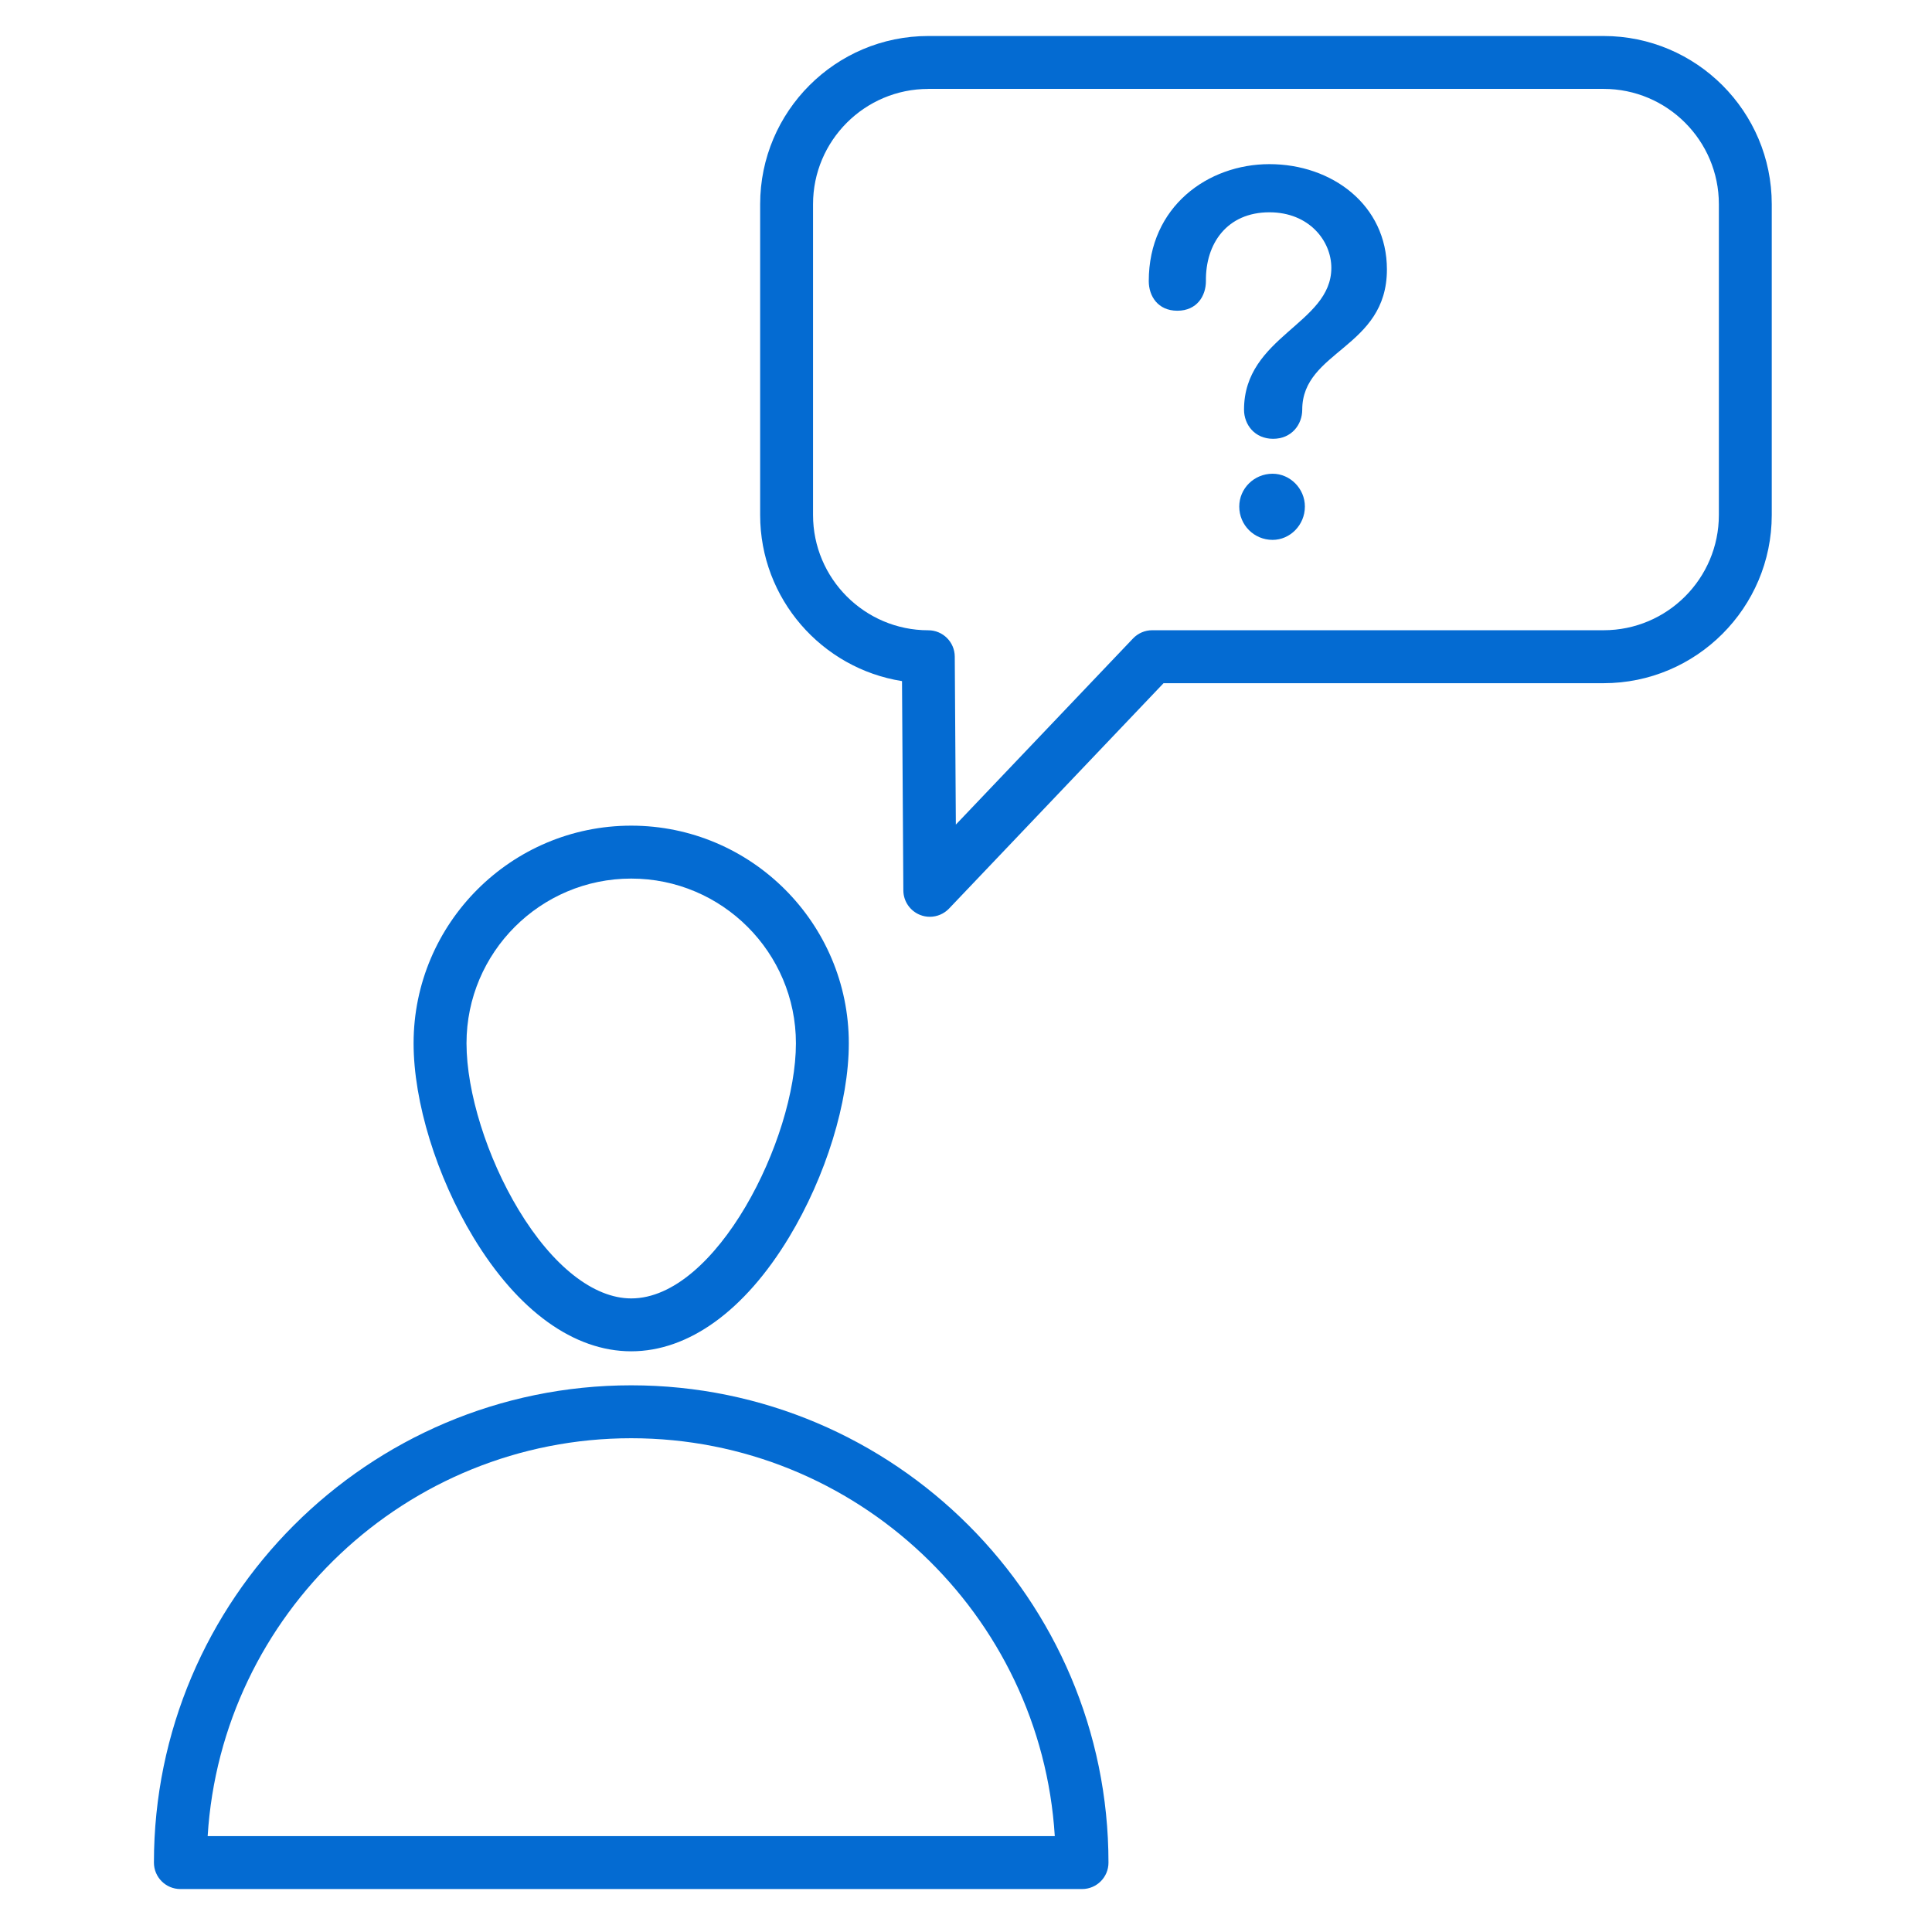
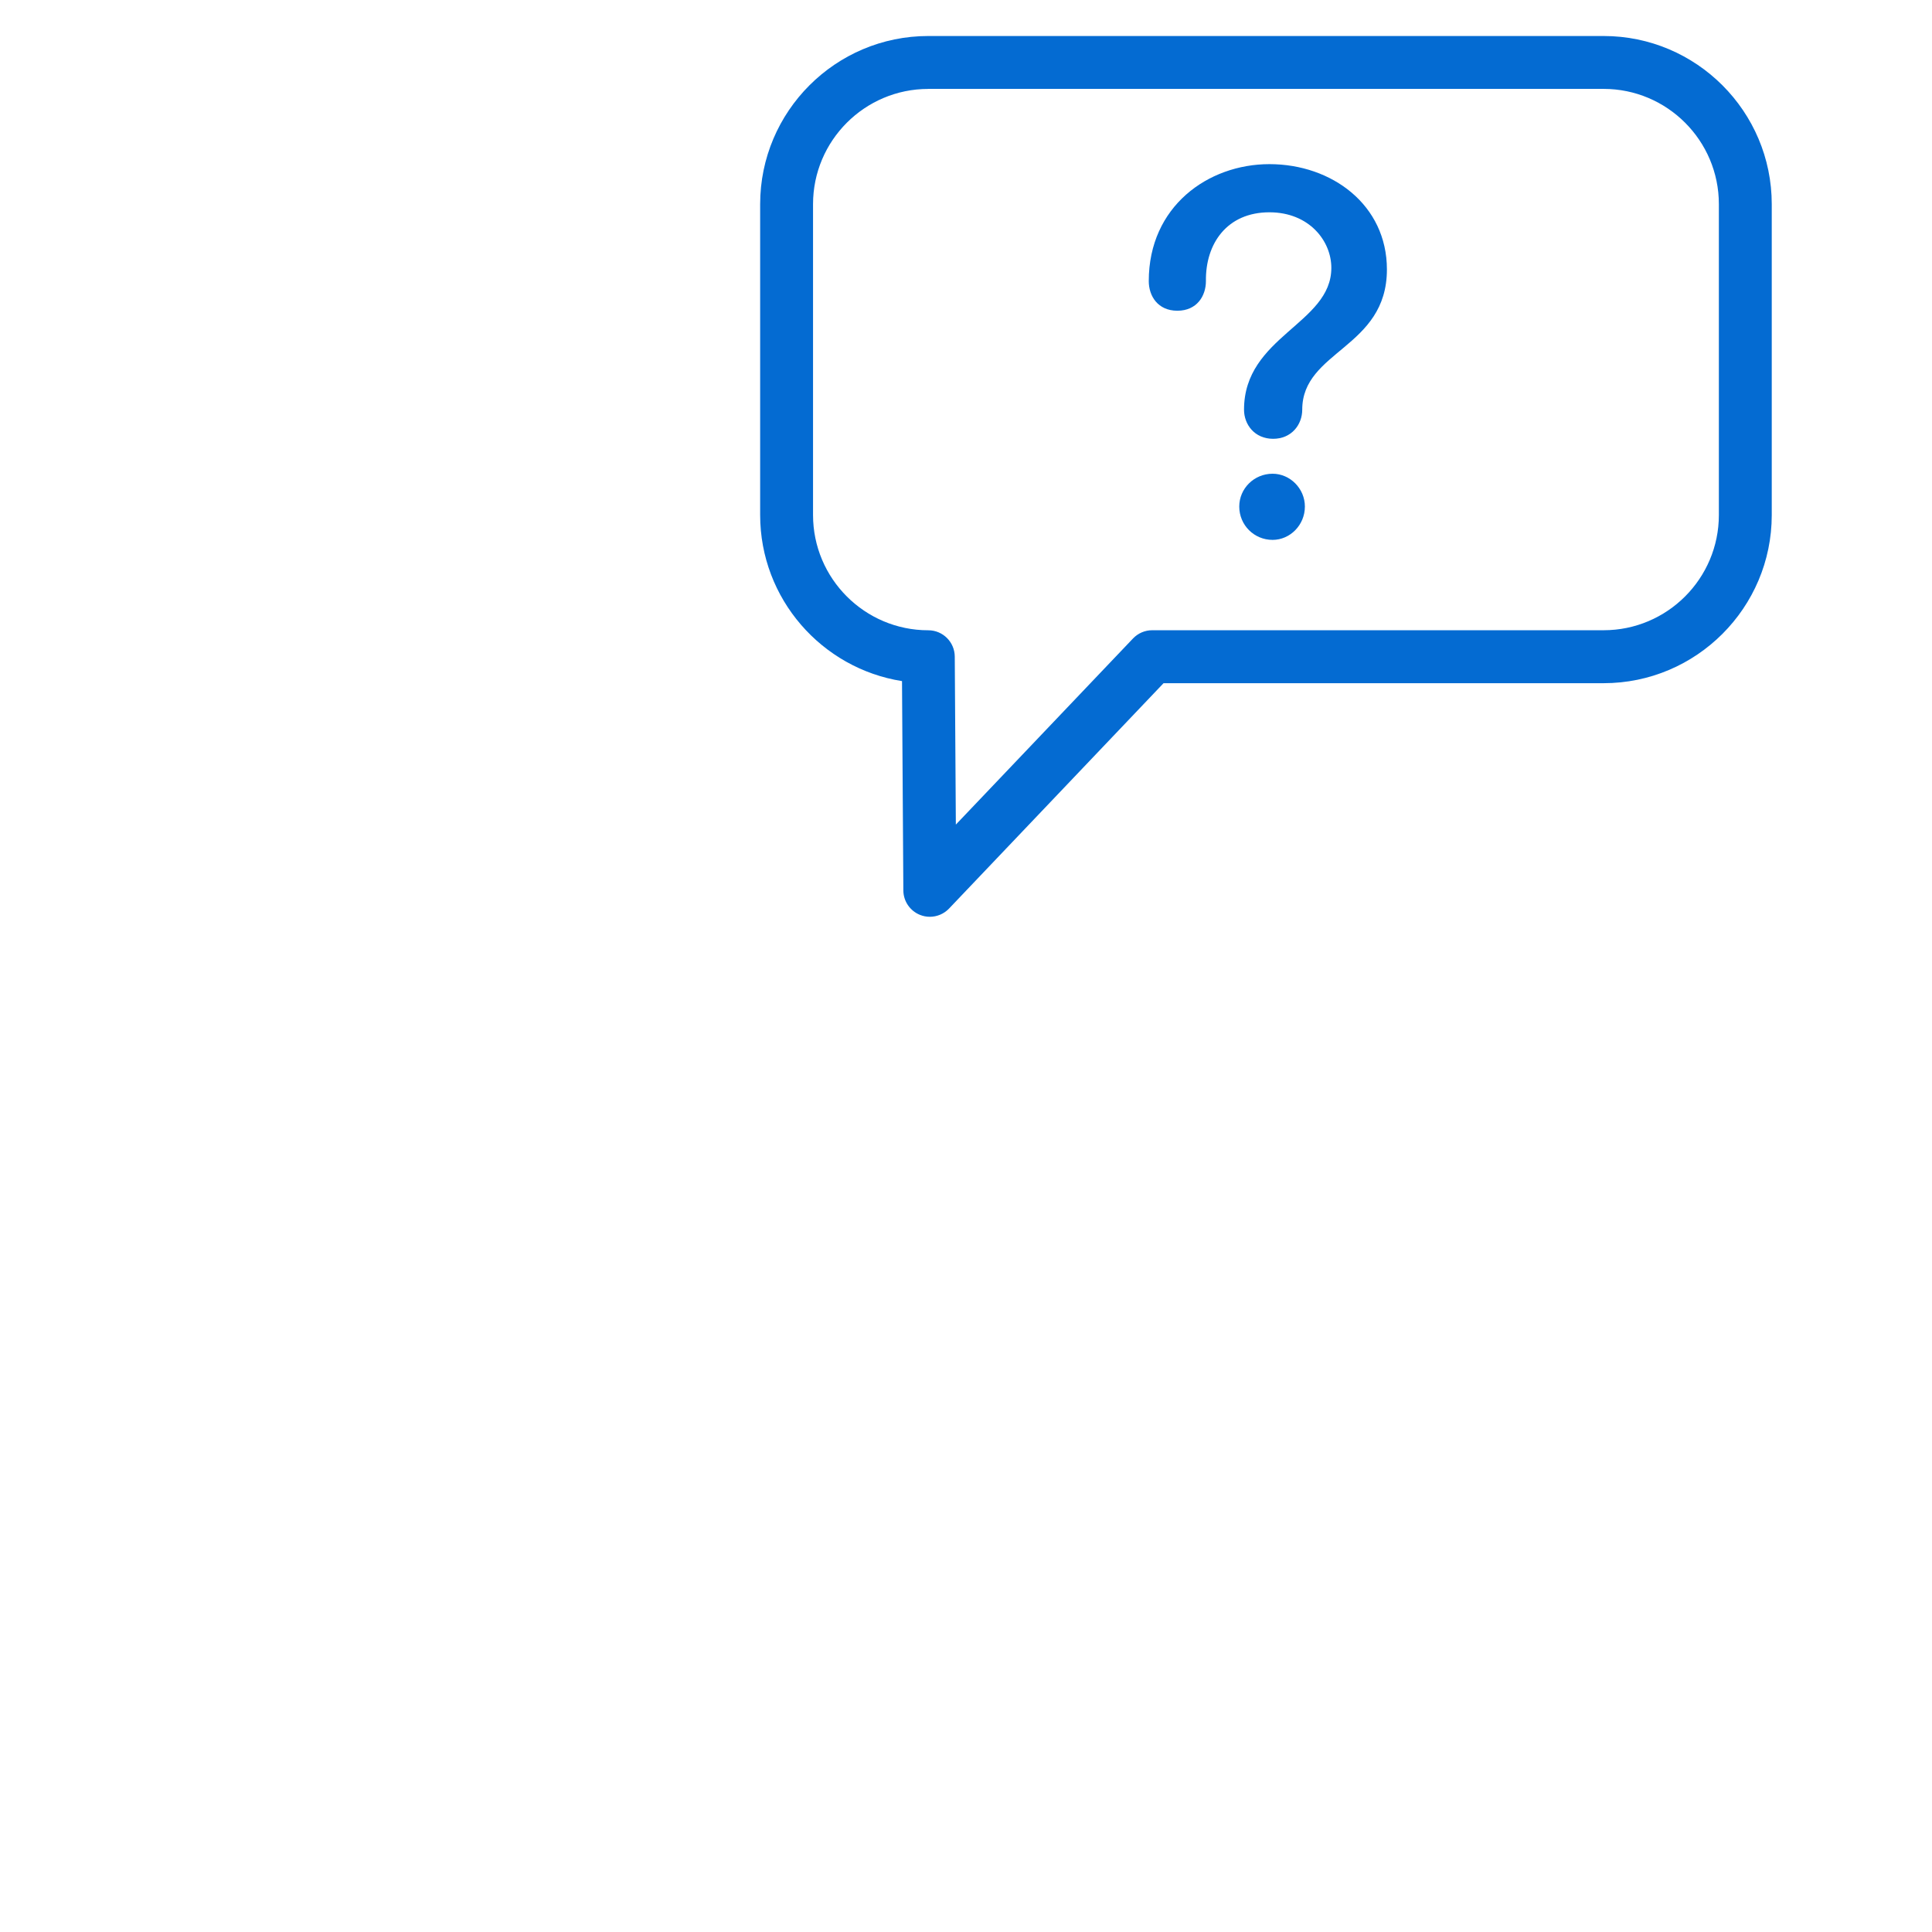
<svg xmlns="http://www.w3.org/2000/svg" width="1000" zoomAndPan="magnify" viewBox="0 0 750 750" height="1000" preserveAspectRatio="xMidYMid meet" version="1.0">
  <defs>
    <clipPath id="f377f9e27d">
-       <path d="M 59.27 537 L 431 537 L 431 733.227 L 59.27 733.227 Z M 59.27 537 " clip-rule="nonzero" />
-     </clipPath>
+       </clipPath>
    <clipPath id="fad91f51f7">
      <path d="M 295 13.977 L 688 13.977 L 688 356 L 295 356 Z M 295 13.977 " clip-rule="nonzero" />
    </clipPath>
    <clipPath id="b2cfbf0f92">
      <path d="M 303.871 122.375 L 307.621 122.375 L 307.621 177.891 L 303.871 177.891 Z M 303.871 122.375 " clip-rule="nonzero" />
    </clipPath>
  </defs>
-   <path fill="#046bd2" d="M 245.031 524.574 C 222.773 524.574 201.027 508.863 183.77 480.336 C 169.457 456.656 160.555 427.785 160.555 404.996 C 160.555 358.414 198.449 320.52 245.031 320.52 C 291.609 320.52 329.508 358.414 329.508 404.996 C 329.508 427.785 320.605 456.656 306.293 480.336 C 289.051 508.863 267.285 524.574 245.031 524.574 Z M 245.031 341.062 C 209.777 341.062 181.098 369.742 181.098 404.996 C 181.098 423.965 189.043 449.355 201.355 469.707 C 214.543 491.523 230.473 504.043 245.043 504.043 C 278.012 504.043 308.977 442.262 308.977 405.008 C 308.977 369.742 280.285 341.062 245.031 341.062 Z M 245.031 341.062 " fill-opacity="1" fill-rule="nonzero" />
  <g clip-path="url(#f377f9e27d)">
-     <path fill="#046bd2" d="M 420.051 733.324 L 70.023 733.324 C 64.355 733.324 59.754 728.723 59.754 723.055 C 59.754 620.883 142.875 537.777 245.031 537.777 C 347.188 537.777 430.309 620.895 430.309 723.055 C 430.324 728.723 425.723 733.324 420.051 733.324 Z M 80.613 712.781 L 409.465 712.781 C 404.148 626.703 332.426 558.32 245.043 558.32 C 157.664 558.32 85.926 626.703 80.613 712.781 Z M 80.613 712.781 " fill-opacity="1" fill-rule="nonzero" />
-   </g>
+     </g>
  <g clip-path="url(#fad91f51f7)">
    <path fill="#046bd2" d="M 360.953 355.895 C 359.68 355.895 358.406 355.66 357.172 355.168 C 353.285 353.621 350.707 349.867 350.68 345.691 L 350.16 264.406 C 319.004 259.488 295.09 232.441 295.09 199.926 L 295.09 79.266 C 295.09 43.258 324.371 13.977 360.363 13.977 L 622.516 13.977 C 658.512 13.977 687.793 43.258 687.793 79.266 L 687.793 199.926 C 687.793 235.918 658.512 265.215 622.516 265.215 L 451.688 265.215 L 368.402 352.719 C 366.418 354.785 363.719 355.895 360.953 355.895 Z M 360.363 34.52 C 335.699 34.52 315.621 54.586 315.621 79.266 L 315.621 199.926 C 315.621 224.594 335.684 244.672 360.363 244.672 C 366.008 244.672 370.594 249.23 370.637 254.875 L 371.059 320.105 L 439.84 247.848 C 441.785 245.809 444.469 244.656 447.277 244.656 L 622.531 244.656 C 647.195 244.656 667.262 224.594 667.262 199.91 L 667.262 79.25 C 667.262 54.586 647.195 34.508 622.531 34.508 L 360.363 34.508 Z M 360.363 34.52 " fill-opacity="1" fill-rule="nonzero" />
  </g>
  <path fill="#046bd2" d="M 538.398 104.602 C 538.398 135.211 505.527 136.035 505.527 159.043 C 505.527 164.797 501.418 170.344 494.227 170.344 C 487.039 170.344 482.93 164.797 482.93 159.043 C 482.93 130.488 516.824 125.762 516.824 103.984 C 516.824 93.508 508.199 82.414 492.789 82.414 C 476.355 82.414 467.934 94.535 468.137 109.121 C 468.137 114.875 464.645 120.625 457.043 120.625 C 449.441 120.625 445.949 114.875 445.949 109.121 C 445.949 80.156 468.957 63.719 492.789 63.719 C 517.031 63.719 538.398 79.539 538.398 104.602 Z M 481.078 196.637 C 481.078 189.652 486.832 183.902 494.023 183.902 C 500.801 183.902 506.555 189.652 506.555 196.637 C 506.555 203.828 500.801 209.582 494.023 209.582 C 486.832 209.582 481.078 203.828 481.078 196.637 Z M 481.078 196.637 " fill-opacity="1" fill-rule="nonzero" />
  <g clip-path="url(#b2cfbf0f92)">
-     <path fill="#046bd2" d="M 303.871 122.375 L 307.621 122.375 L 307.621 177.895 L 303.871 177.895 Z M 303.871 122.375 " fill-opacity="1" fill-rule="nonzero" />
-   </g>
+     </g>
</svg>